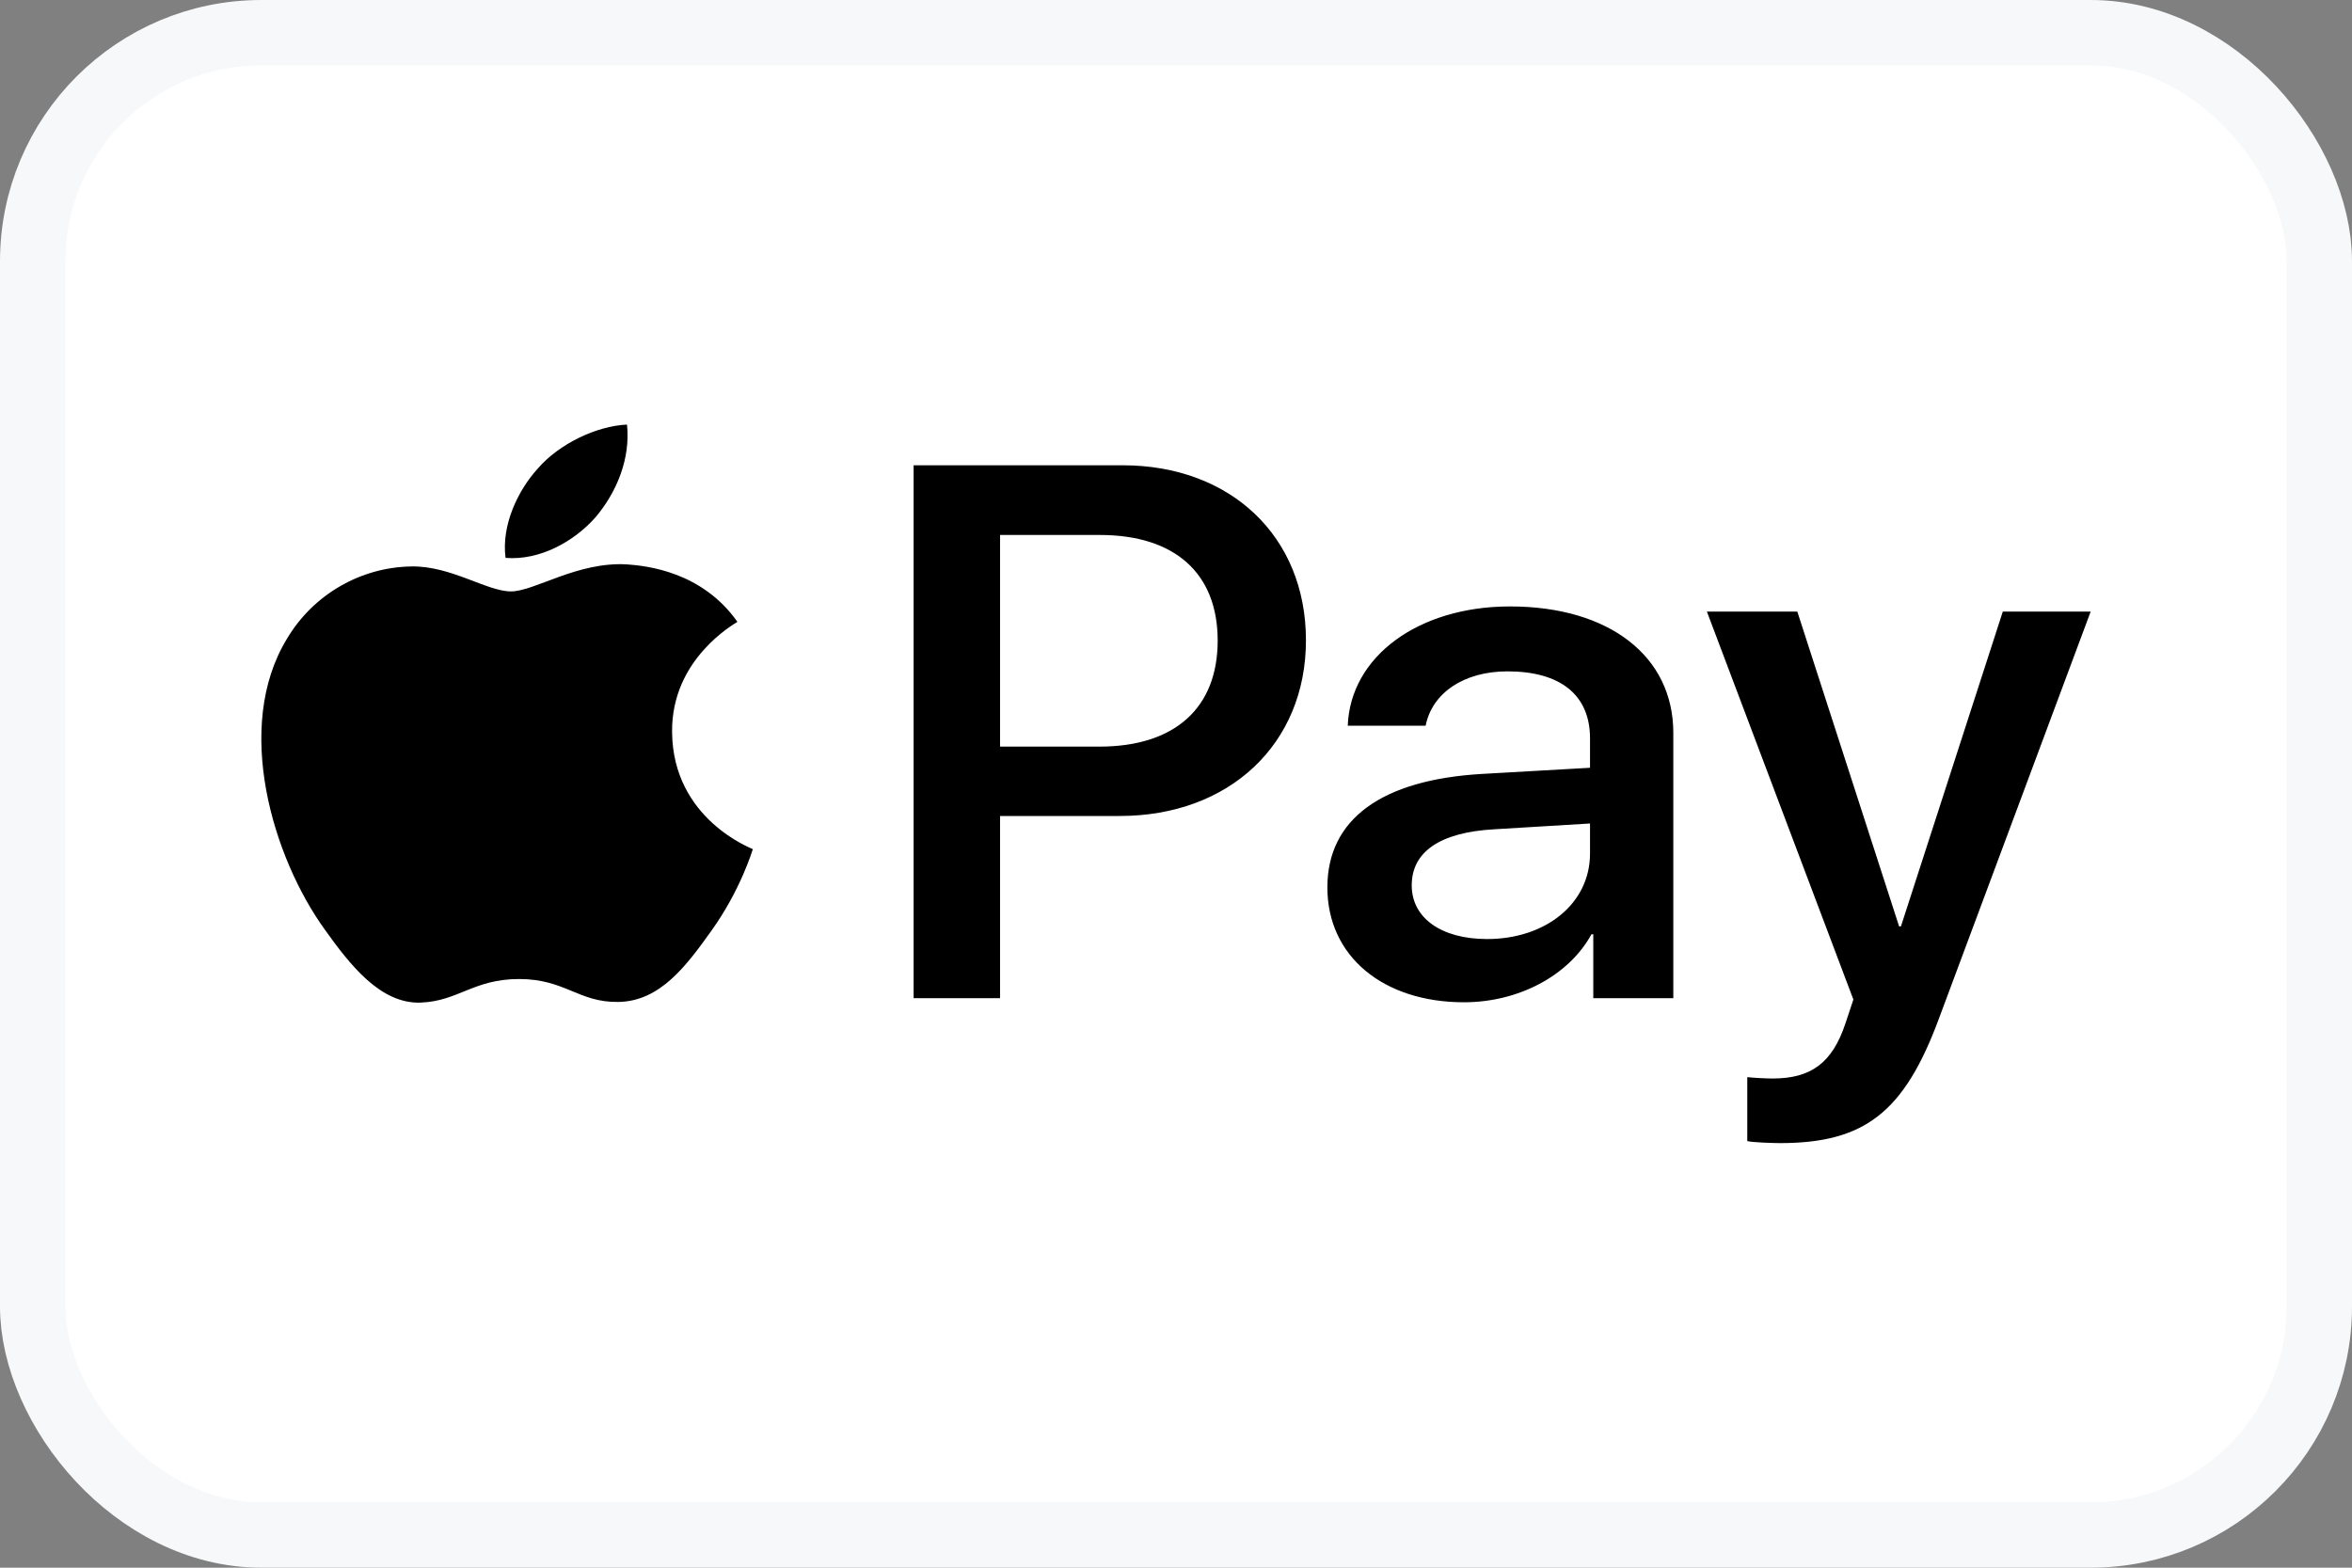
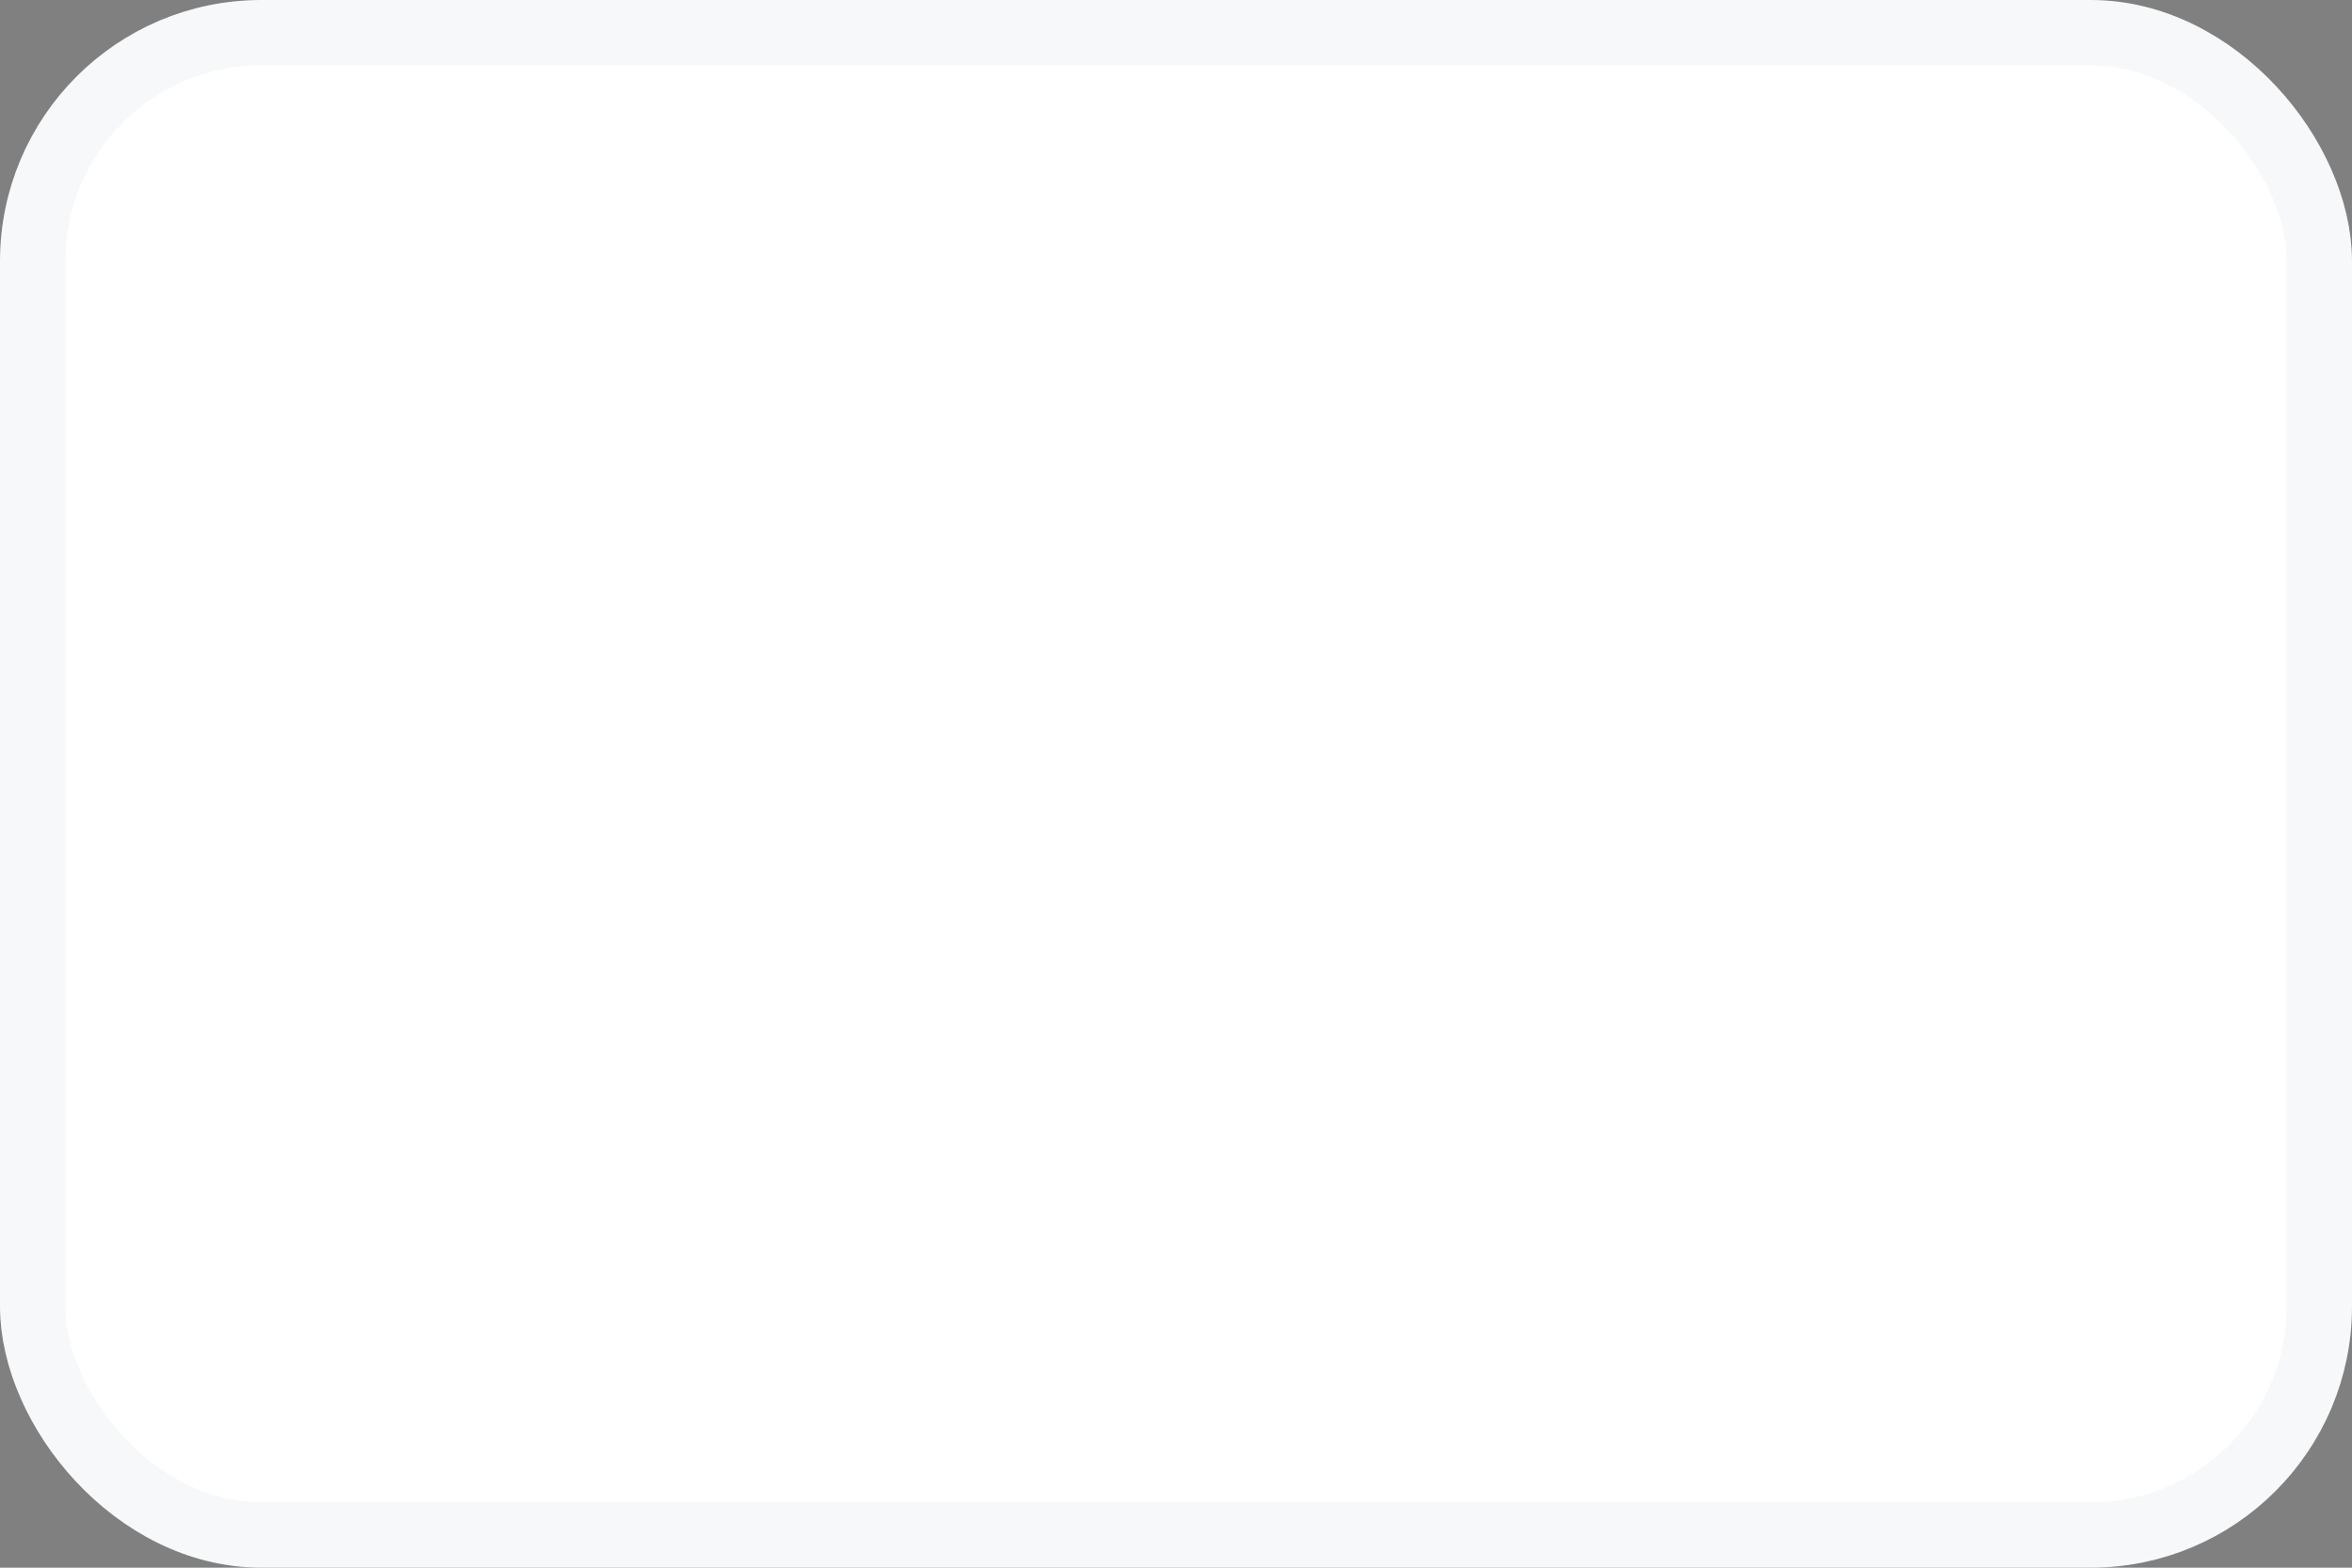
<svg xmlns="http://www.w3.org/2000/svg" width="36" height="24" viewBox="0 0 36 24" fill="none">
  <rect x="0" y="0" width="36" height="24" fill="#808080" stroke="none" />
  <rect x="0.5" y="0.5" width="35" height="23" rx="3.5" fill="white" />
-   <path d="M9.116 7.918C8.788 8.29 8.263 8.583 7.738 8.541C7.672 8.039 7.929 7.505 8.23 7.175C8.558 6.793 9.133 6.521 9.597 6.5C9.652 7.023 9.439 7.536 9.116 7.918ZM9.592 8.64C8.832 8.598 8.181 9.054 7.82 9.054C7.453 9.054 6.901 8.661 6.299 8.672C5.517 8.682 4.79 9.106 4.391 9.781C3.57 11.131 4.177 13.13 4.97 14.229C5.359 14.774 5.824 15.37 6.436 15.349C7.016 15.328 7.246 14.988 7.946 14.988C8.651 14.988 8.854 15.349 9.466 15.339C10.101 15.328 10.5 14.794 10.888 14.25C11.331 13.633 11.512 13.031 11.523 13C11.512 12.989 10.297 12.544 10.287 11.205C10.276 10.085 11.244 9.551 11.287 9.52C10.741 8.745 9.887 8.661 9.592 8.64ZM13.984 7.123V15.281H15.307V12.492H17.14C18.813 12.492 19.989 11.393 19.989 9.802C19.989 8.211 18.835 7.123 17.183 7.123H13.984ZM15.307 8.19H16.834C17.982 8.19 18.638 8.776 18.638 9.807C18.638 10.838 17.982 11.43 16.828 11.43H15.307V8.19ZM22.407 15.344C23.238 15.344 24.009 14.941 24.359 14.303H24.387V15.281H25.612V11.22C25.612 10.043 24.627 9.284 23.112 9.284C21.707 9.284 20.668 10.053 20.629 11.11H21.821C21.92 10.608 22.407 10.278 23.074 10.278C23.884 10.278 24.337 10.639 24.337 11.304V11.754L22.686 11.848C21.149 11.937 20.317 12.539 20.317 13.586C20.317 14.643 21.176 15.344 22.407 15.344ZM22.762 14.376C22.057 14.376 21.608 14.051 21.608 13.554C21.608 13.041 22.04 12.743 22.866 12.696L24.337 12.607V13.068C24.337 13.832 23.659 14.376 22.762 14.376ZM27.247 17.5C28.538 17.5 29.145 17.029 29.675 15.6L32 9.363H30.655L29.096 14.182H29.068L27.51 9.363H26.126L28.368 15.302L28.248 15.663C28.046 16.275 27.718 16.511 27.132 16.511C27.028 16.511 26.826 16.5 26.744 16.49V17.469C26.82 17.49 27.149 17.5 27.247 17.5Z" fill="black" />
  <rect x="0.5" y="0.5" width="35" height="23" rx="3.5" stroke="#F6F8F9" />
</svg>